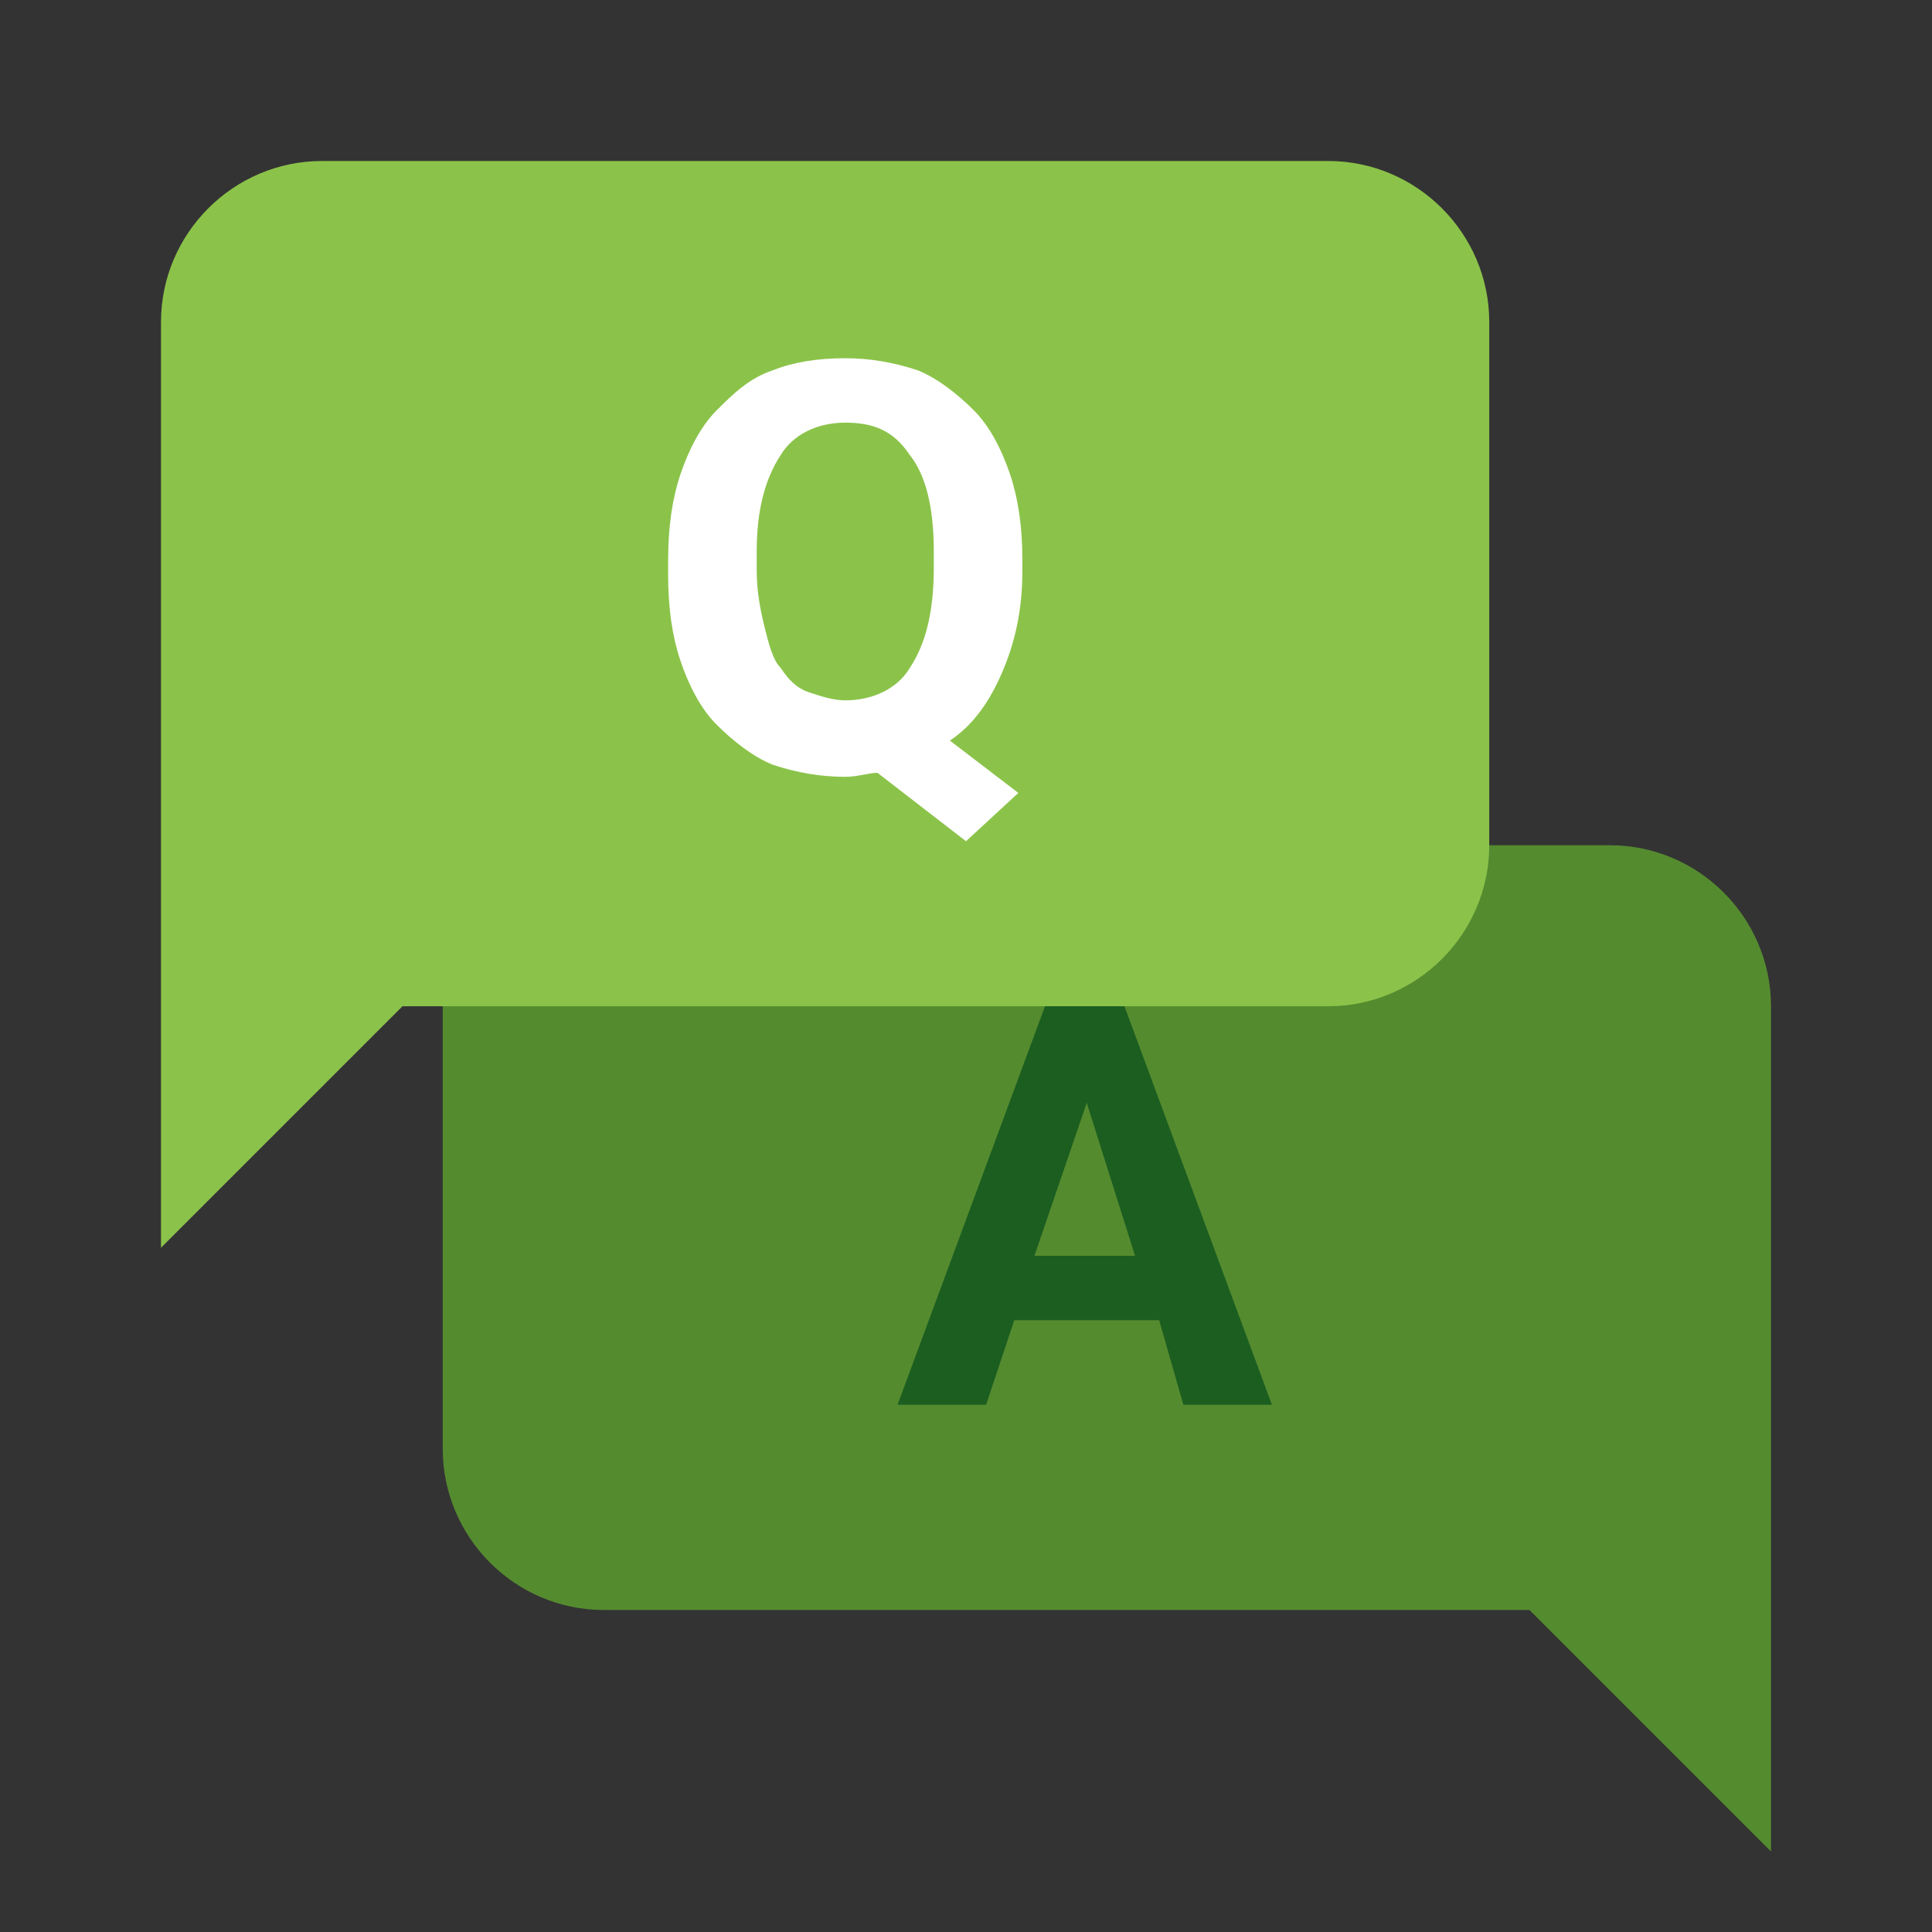
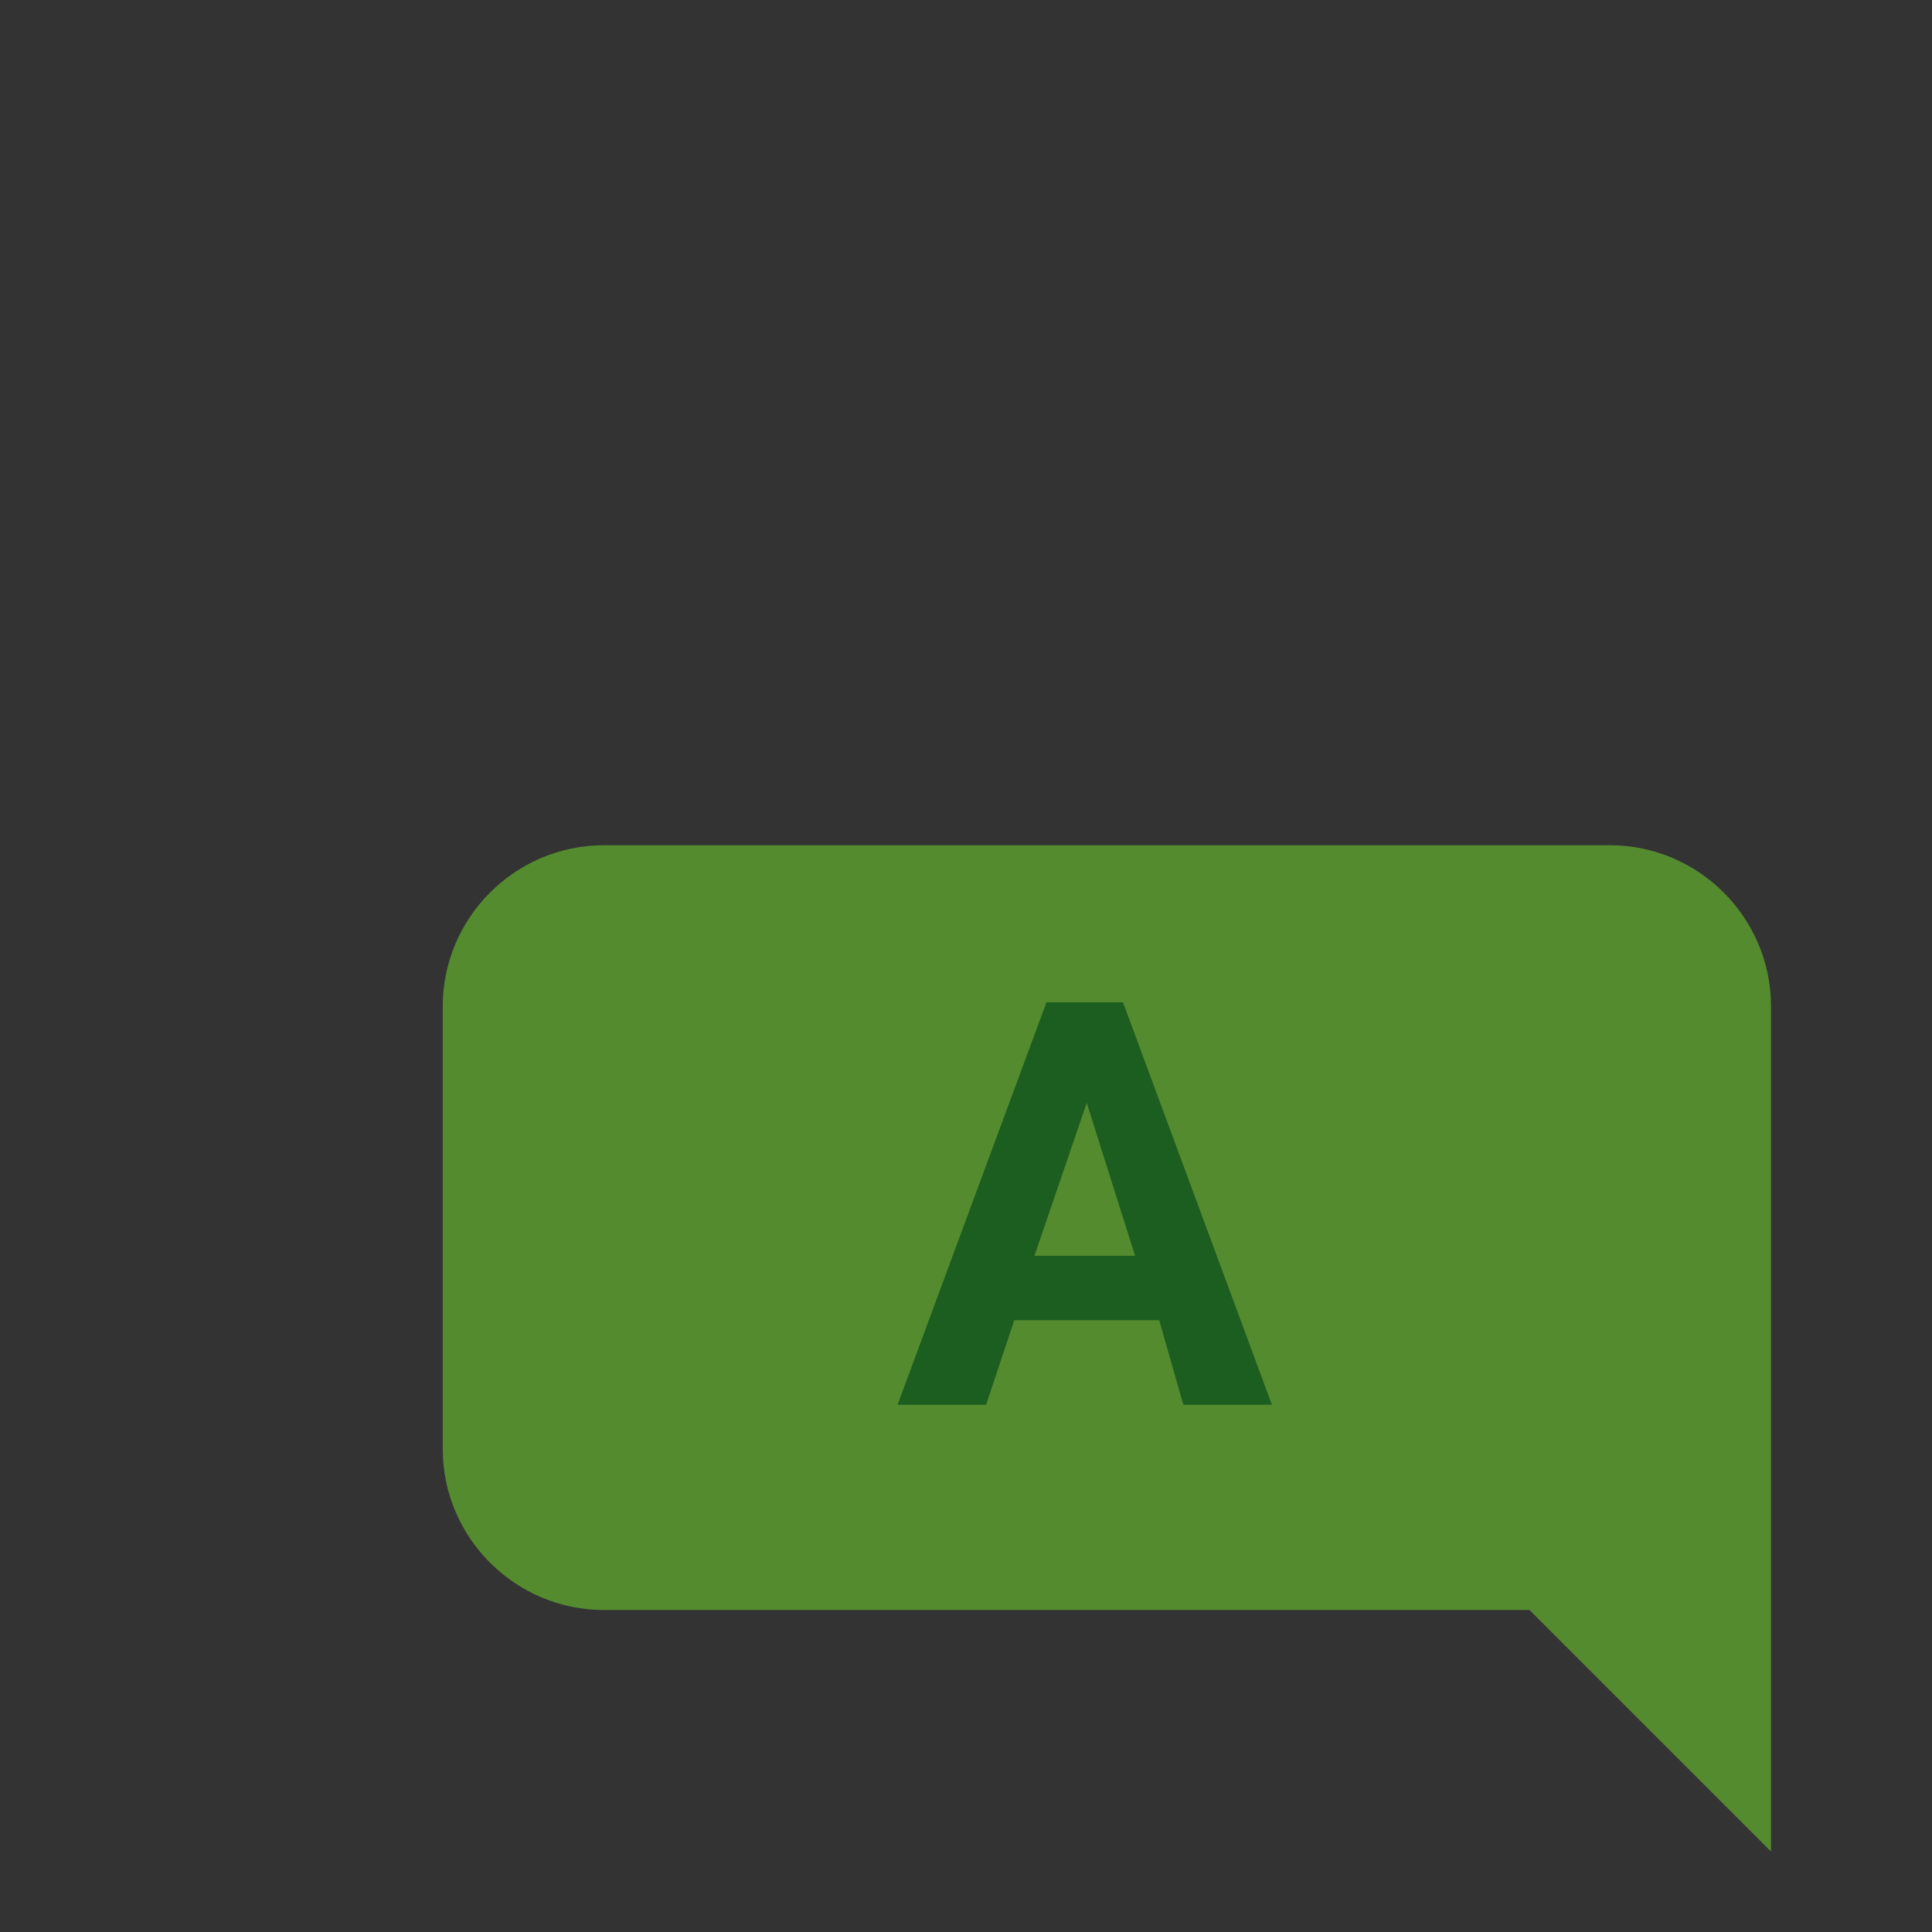
<svg xmlns="http://www.w3.org/2000/svg" height="48" viewBox="0 0 48 48" width="48">
  <rect x="0" y="0" width="48" height="48" fill="#333333" stroke="none" />
  <path d="m15 40h23l6 6v-21c0-2.2-1.8-4-4-4h-25c-2.2 0-4 1.8-4 4v11c0 2.2 1.8 4 4 4z" fill="#558b2f" />
  <path d="m28.8 32.8h-3.6l-.7 2.1h-2.2l3.7-10h1.9l3.7 10h-2.2zm-3.1-1.6h2.5l-1.2-3.8z" fill="#1b5e20" />
-   <path d="m33 25h-23l-6 6v-23c0-2.2 1.8-4 4-4h25c2.2 0 4 1.8 4 4v13c0 2.2-1.8 4-4 4z" fill="#8bc34a" />
-   <path d="m25.4 14.2c0 1-.2 1.8-.5 2.5s-.7 1.3-1.3 1.7l1.7 1.3-1.3 1.2-2.2-1.7c-.2 0-.5.1-.8.1-.6 0-1.2-.1-1.8-.3-.5-.2-1-.6-1.4-1s-.7-1-.9-1.6-.3-1.3-.3-2.1v-.4c0-.8.1-1.5.3-2.1s.5-1.2.9-1.6.8-.8 1.4-1c.5-.2 1.1-.3 1.8-.3.6 0 1.2.1 1.8.3.5.2 1 .6 1.4 1s.7 1 .9 1.6.3 1.3.3 2.1zm-2.2-.5c0-1.1-.2-1.9-.6-2.4-.4-.6-.9-.8-1.6-.8s-1.3.3-1.6.8c-.4.6-.6 1.4-.6 2.4v.5c0 .5.1 1 .2 1.4s.2.8.4 1c.2.3.4.5.7.6s.6.2.9.2c.7 0 1.3-.3 1.6-.8.4-.6.6-1.4.6-2.5z" fill="#fff" />
</svg>